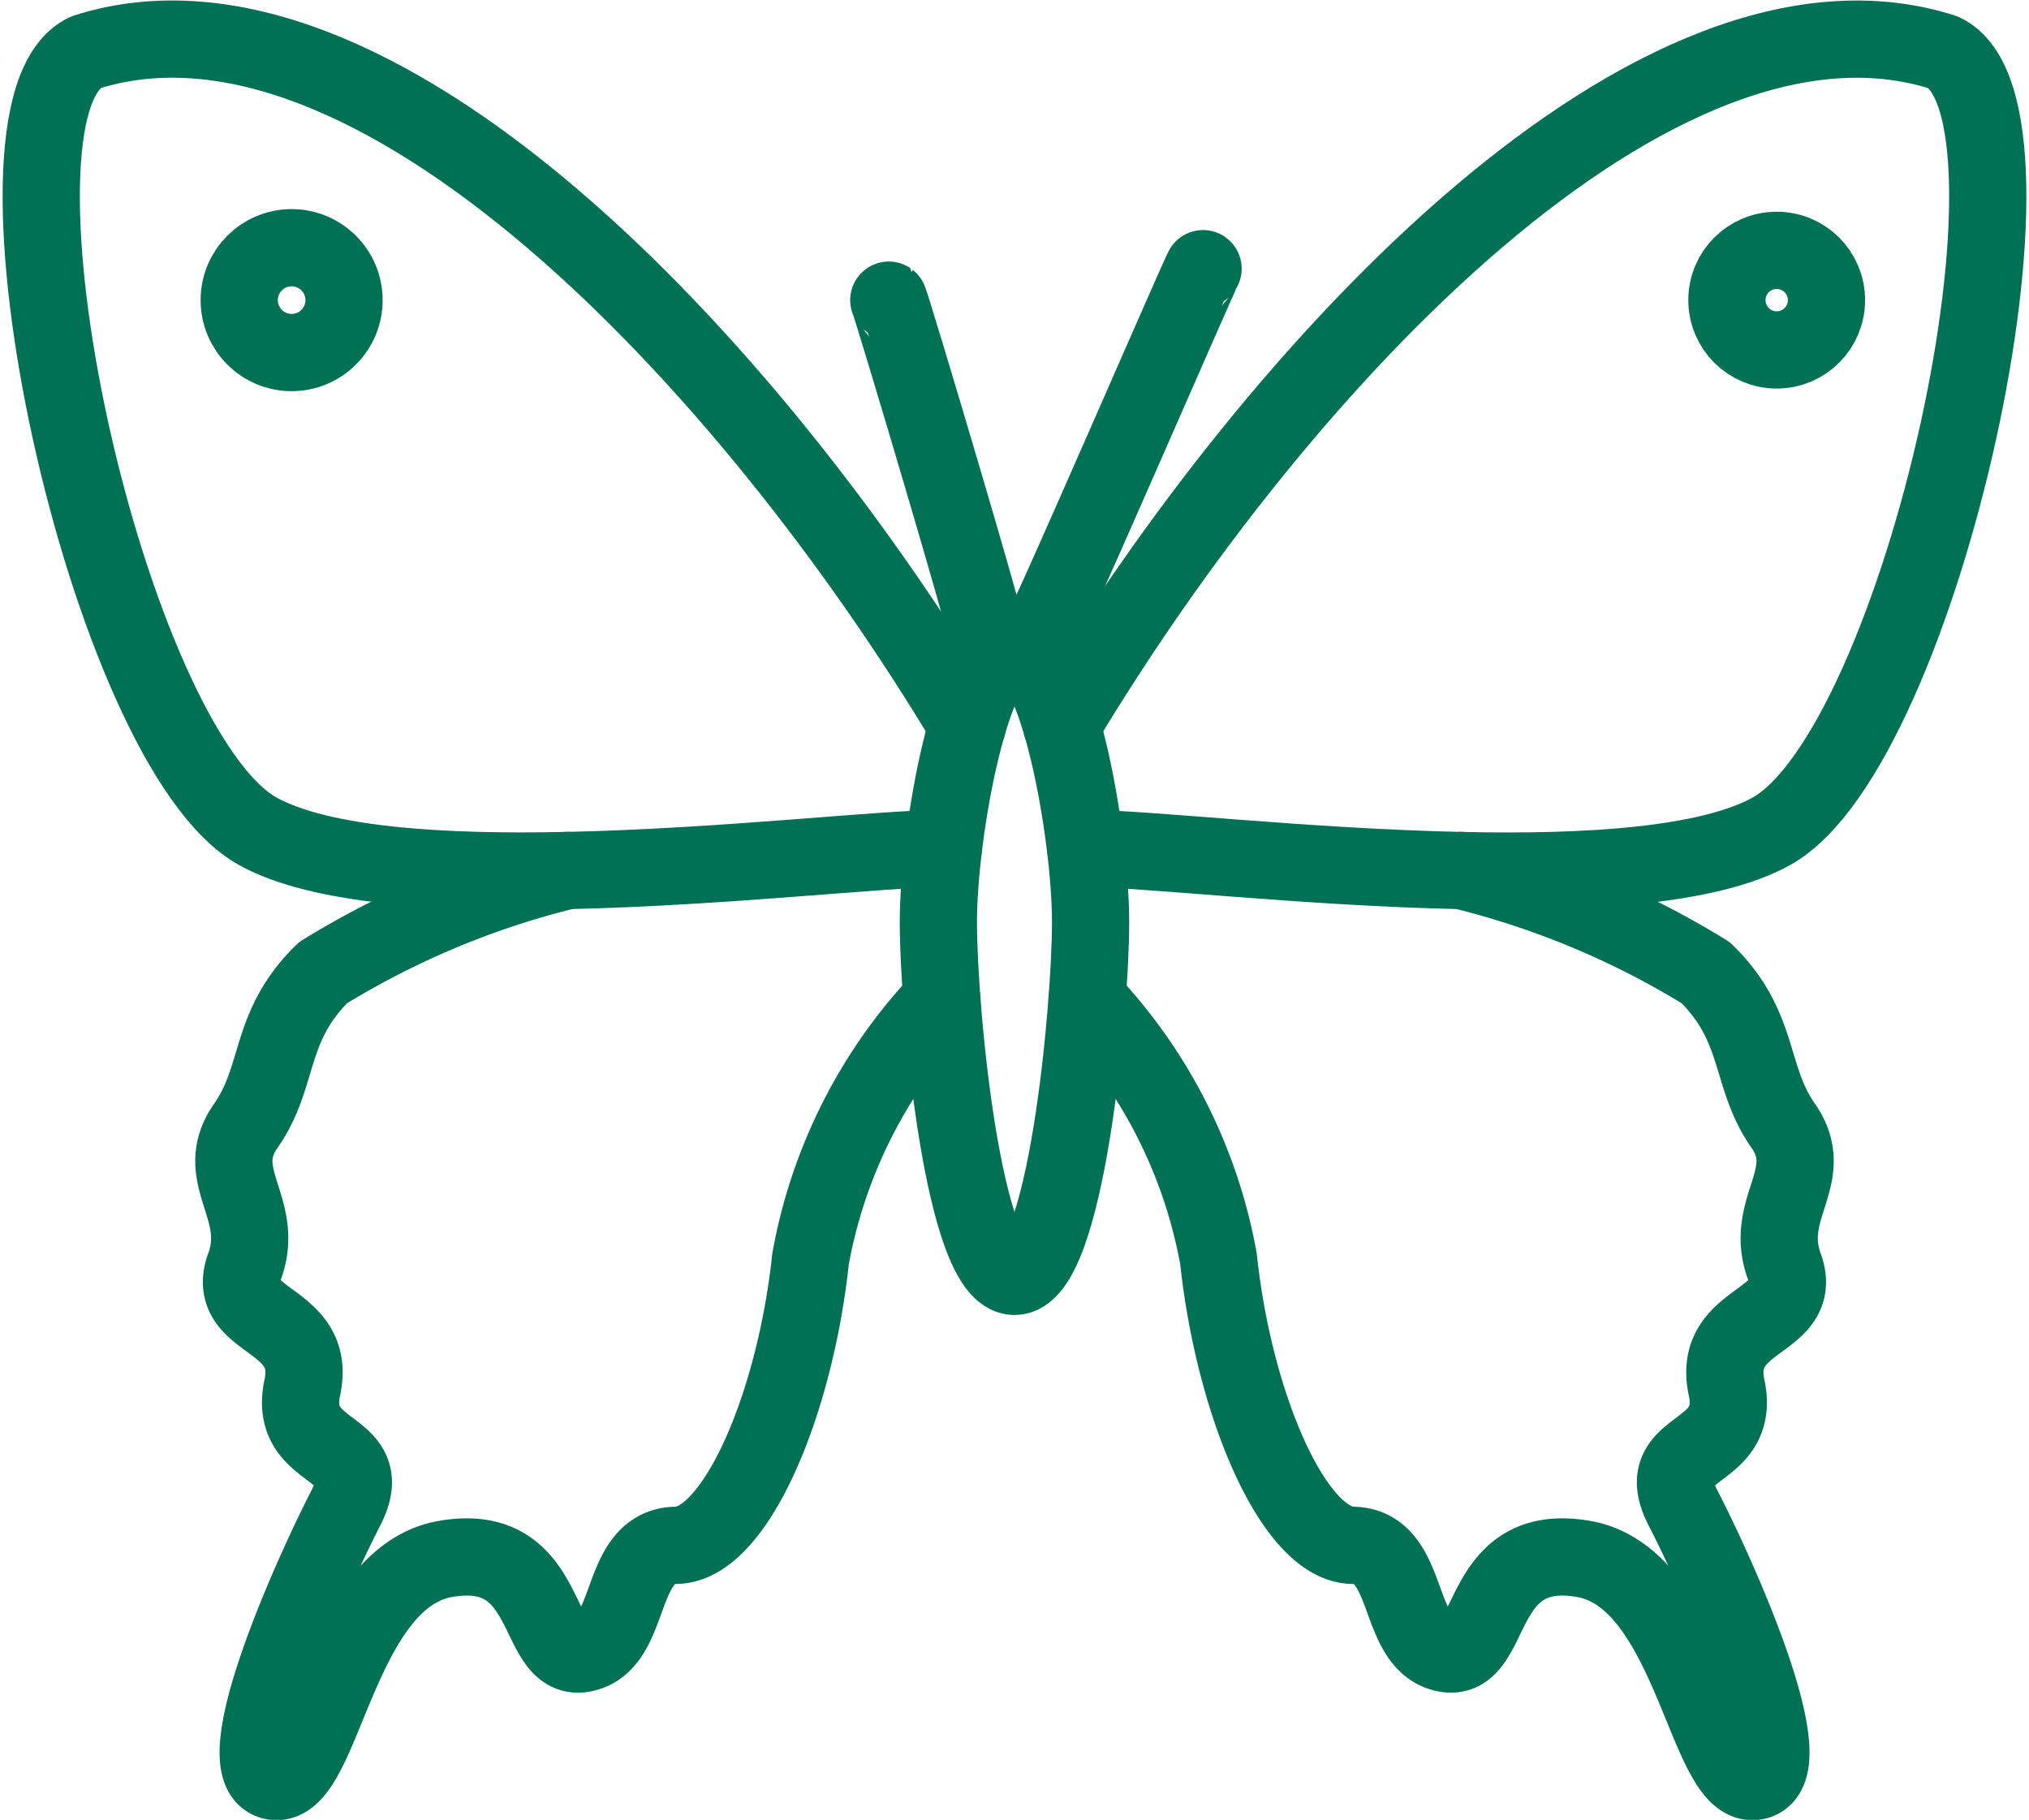
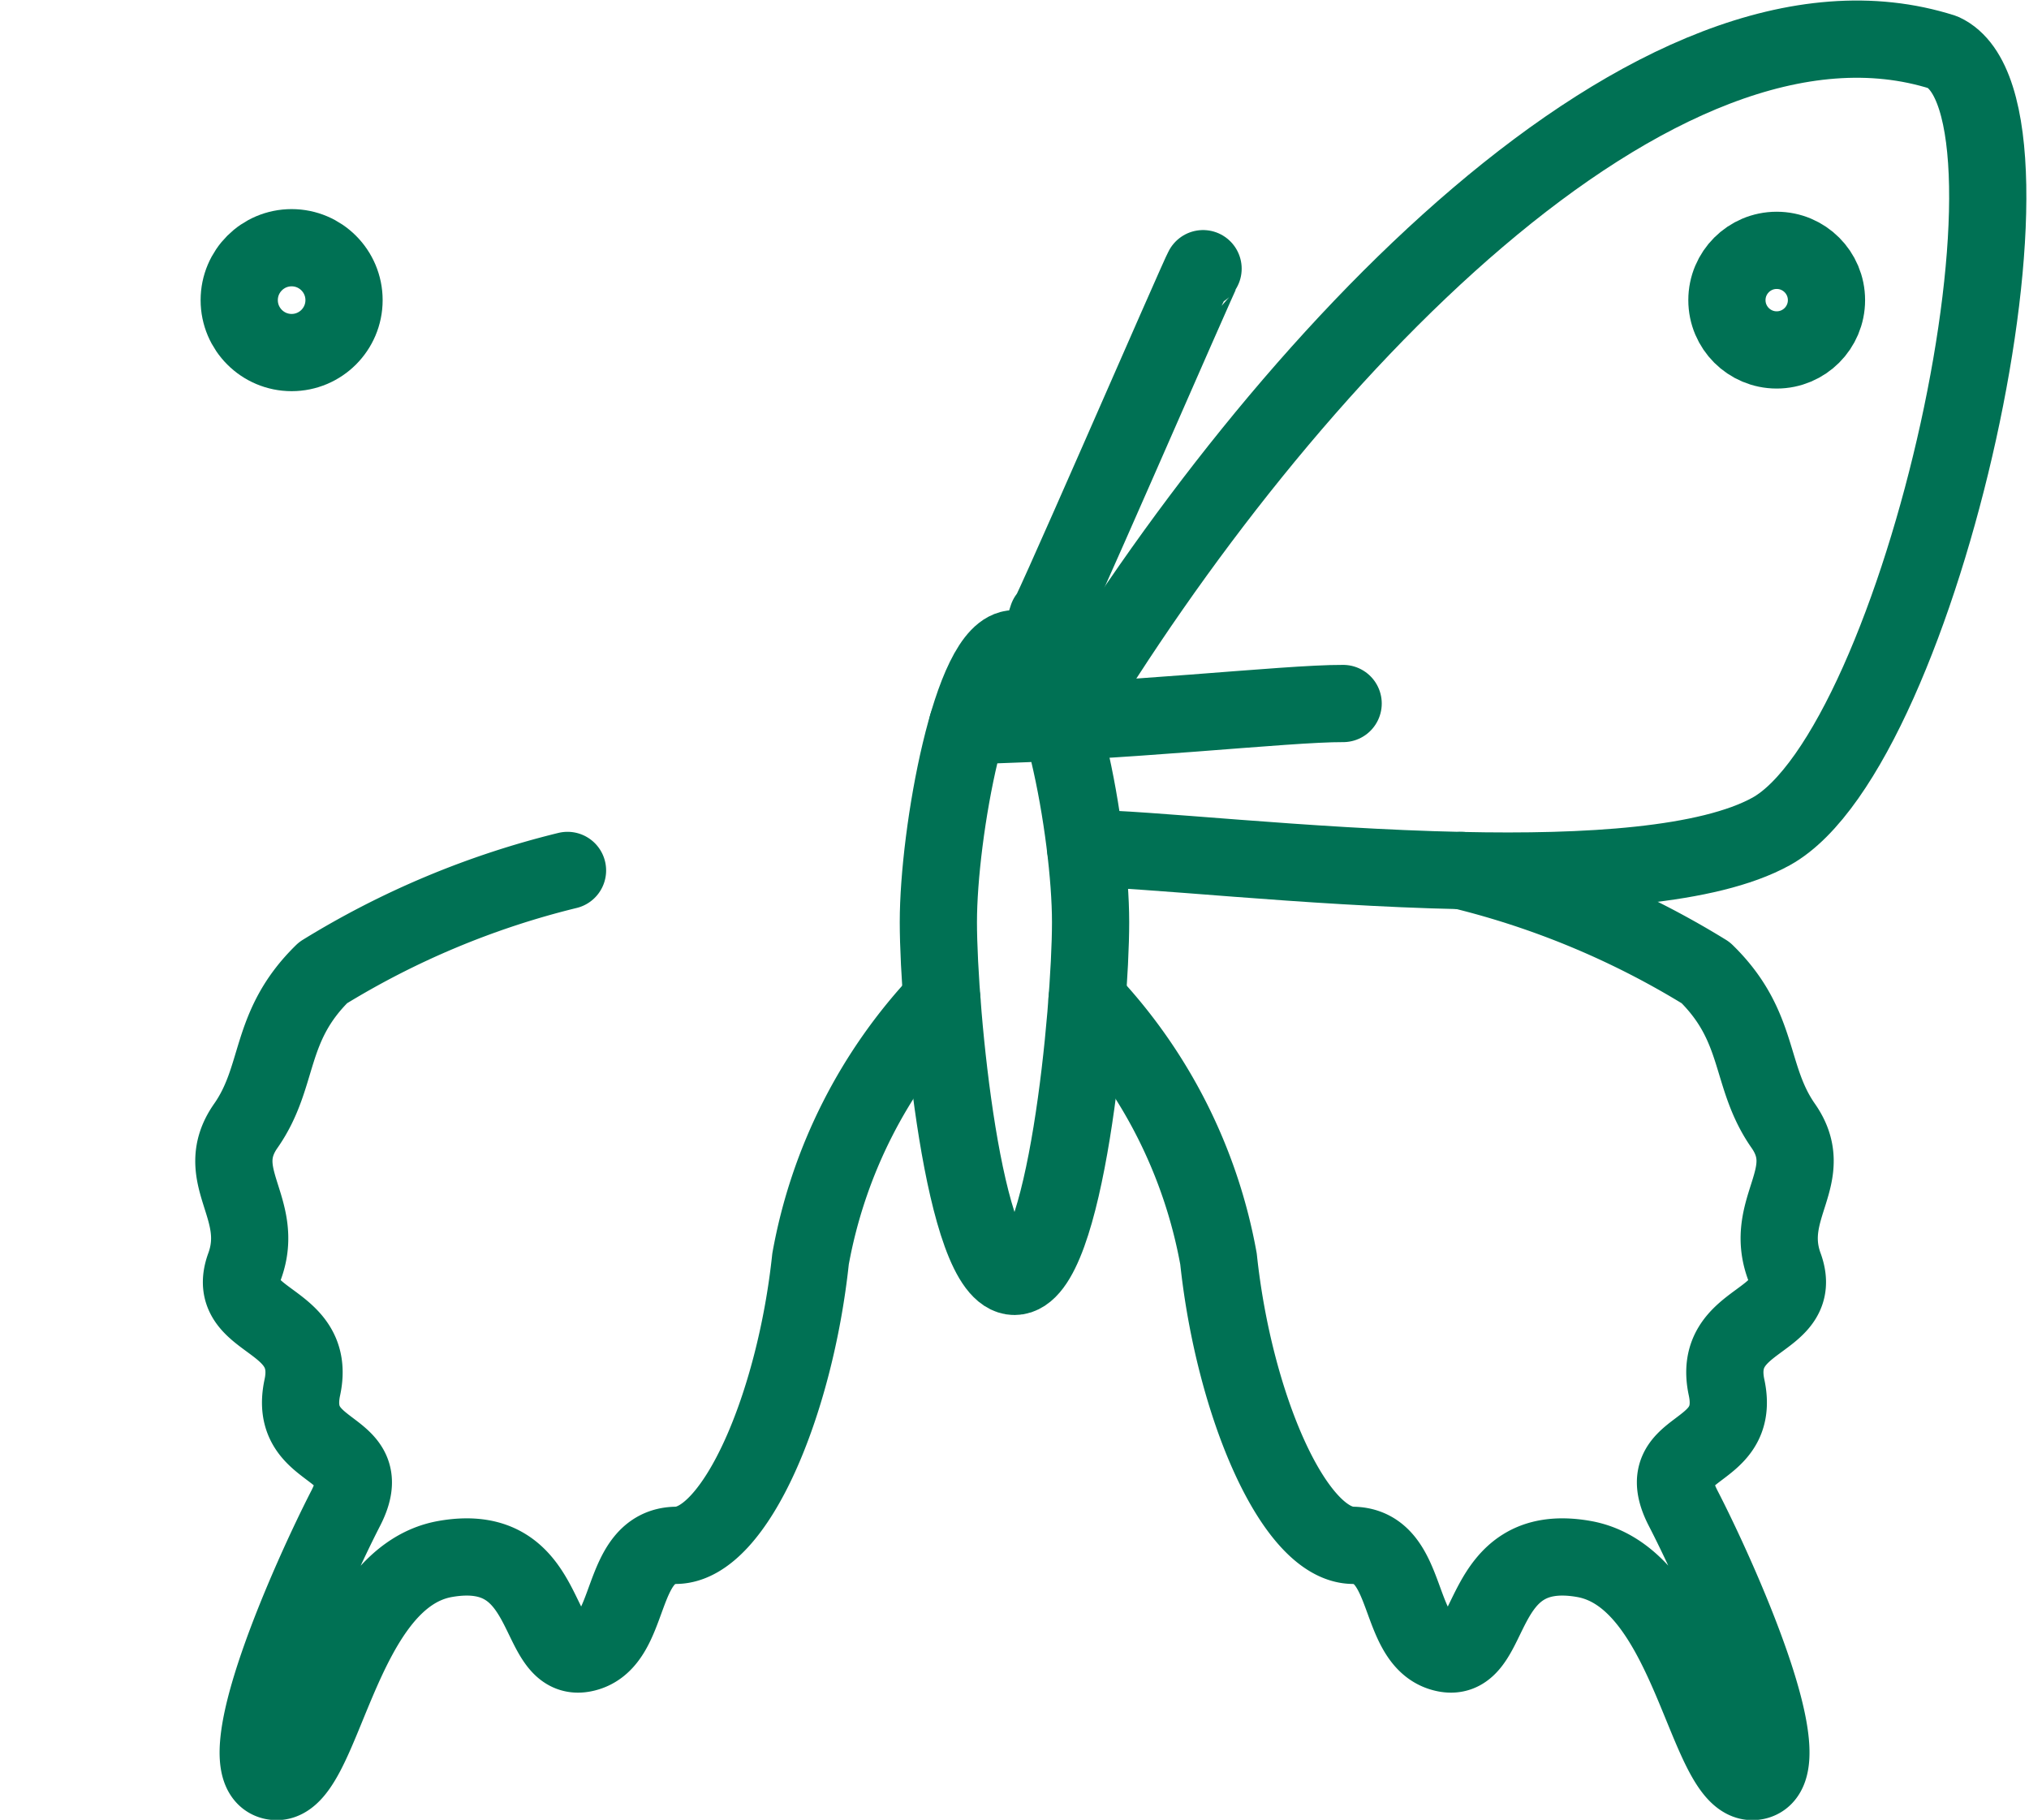
<svg xmlns="http://www.w3.org/2000/svg" width="39.414" height="35.343" viewBox="0 0 39.414 35.343">
  <g id="Group_2311" data-name="Group 2311" transform="translate(0.801 0.76)">
    <g id="Group_2310" data-name="Group 2310" transform="translate(0 0)">
-       <path id="Path_6716" data-name="Path 6716" d="M94.292,142.417c-4.269-7.117-11.59-14.839-17.12-13.076-2.318,1.075.409,13.514,3.341,15.133,1.219.672,3.583.812,6.012.759h0c3.04-.064,6.181-.432,7.3-.427" transform="translate(-76.302 -129.087)" fill="none" stroke="#007154" stroke-linecap="round" stroke-linejoin="round" stroke-width="1.5" />
+       <path id="Path_6716" data-name="Path 6716" d="M94.292,142.417h0c3.04-.064,6.181-.432,7.3-.427" transform="translate(-76.302 -129.087)" fill="none" stroke="#007154" stroke-linecap="round" stroke-linejoin="round" stroke-width="1.5" />
      <path id="Path_6717" data-name="Path 6717" d="M94.7,151.638a9.855,9.855,0,0,0-2.551,5.037c-.3,2.823-1.459,5.543-2.609,5.561s-.818,1.906-1.8,2.1-.578-2.206-2.687-1.835-2.374,4.519-3.343,4.315.745-4.008,1.41-5.3-1.143-.95-.843-2.347-1.535-1.221-1.121-2.353-.656-1.757.023-2.727.422-1.92,1.5-2.974a16.546,16.546,0,0,1,4.749-1.986h0" transform="translate(-77.205 -132.984)" fill="none" stroke="#007154" stroke-linecap="round" stroke-linejoin="round" stroke-width="1.5" />
      <path id="Path_6718" data-name="Path 6718" d="M100.909,142.416c4.268-7.118,11.59-14.838,17.12-13.074,2.318,1.075-.41,13.514-3.339,15.133-1.219.672-3.583.812-6.014.759h0c-3.041-.064-6.181-.432-7.3-.427" transform="translate(-81.087 -129.087)" fill="none" stroke="#007154" stroke-linecap="round" stroke-linejoin="round" stroke-width="1.5" />
      <path id="Path_6719" data-name="Path 6719" d="M101.522,151.638a9.863,9.863,0,0,1,2.553,5.037c.3,2.823,1.46,5.543,2.607,5.561s.818,1.906,1.8,2.1.58-2.206,2.689-1.835,2.371,4.519,3.343,4.315-.745-4.008-1.413-5.3,1.143-.95.843-2.347,1.535-1.221,1.121-2.353.657-1.757-.02-2.727-.425-1.92-1.506-2.974a16.546,16.546,0,0,0-4.749-1.986h0" transform="translate(-81.206 -132.984)" fill="none" stroke="#007154" stroke-linecap="round" stroke-linejoin="round" stroke-width="1.5" />
-       <path id="Path_6720" data-name="Path 6720" d="M96.74,135.379c.035.023,2.128,7.056,1.8,6.159" transform="translate(-80.276 -130.31)" fill="none" stroke="#007154" stroke-linecap="round" stroke-linejoin="round" stroke-width="1.5" />
      <path id="Path_6721" data-name="Path 6721" d="M100.893,149.091c0,1.735-.487,6.882-1.478,6.882s-1.479-5.147-1.479-6.882.646-5.308,1.479-5.308S100.893,147.356,100.893,149.091Z" transform="translate(-80.509 -131.944)" fill="none" stroke="#007154" stroke-linecap="round" stroke-linejoin="round" stroke-width="1.5" />
      <path id="Path_6722" data-name="Path 6722" d="M103.584,134.621c-.036.023-3.347,7.667-3.022,6.77" transform="translate(-81.015 -130.163)" fill="none" stroke="#007154" stroke-linecap="round" stroke-linejoin="round" stroke-width="1.5" />
    </g>
    <ellipse id="Ellipse_5" data-name="Ellipse 5" cx="1.018" cy="1.018" rx="1.018" ry="1.018" transform="translate(3.846 4.051)" fill="none" stroke="#007154" stroke-linecap="round" stroke-linejoin="round" stroke-width="1.5" />
    <ellipse id="Ellipse_6" data-name="Ellipse 6" cx="0.967" cy="0.967" rx="0.967" ry="0.967" transform="translate(32.745 4.102)" fill="none" stroke="#007154" stroke-linecap="round" stroke-linejoin="round" stroke-width="1.5" />
  </g>
</svg>